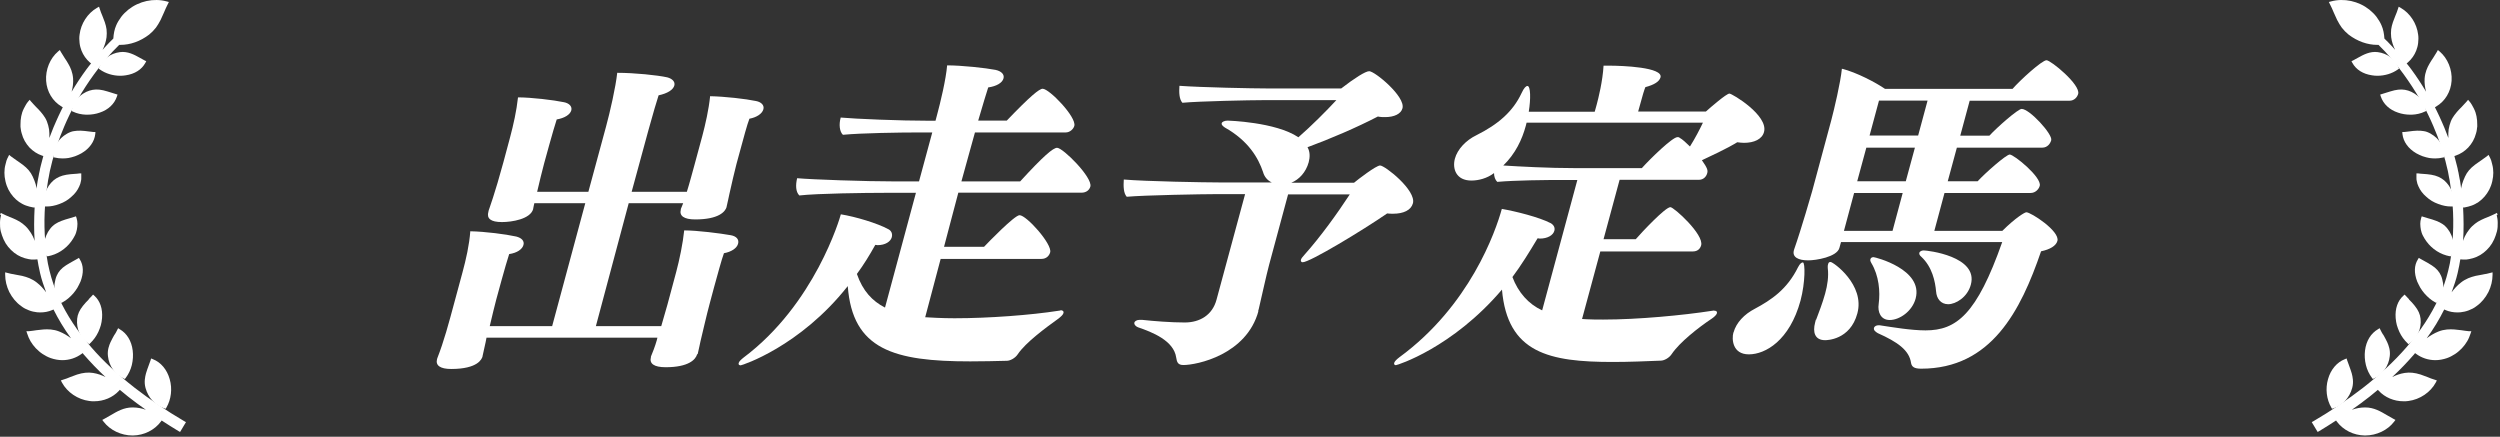
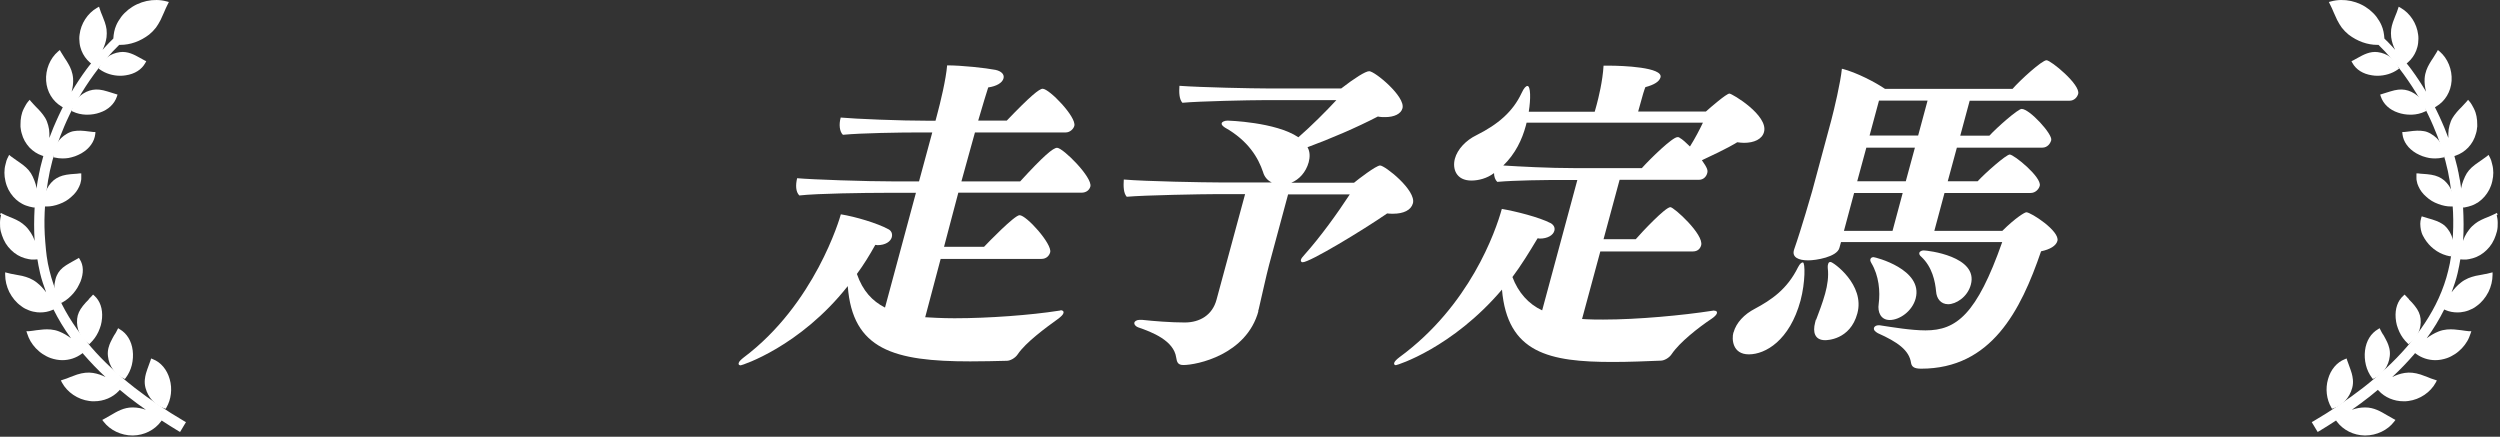
<svg xmlns="http://www.w3.org/2000/svg" width="332" height="58" viewBox="0 0 332 58" fill="none">
  <rect x="0" y="0" width="332" height="58" fill="#333333" stroke="none" />
  <path d="M331.677 28.561L331.599 28.268L331.325 28.405C331.031 28.561 330.718 28.678 330.405 28.815C330.112 28.932 329.818 29.049 329.544 29.185C329.192 29.361 328.918 29.517 328.683 29.712C328.409 29.926 328.155 30.16 327.92 30.472C327.685 30.765 327.489 31.077 327.333 31.389C327.235 31.603 327.157 31.798 327.098 31.993C327.196 30.531 327.176 29.049 327.098 27.547H327.294C327.607 27.488 327.939 27.41 328.252 27.294C328.585 27.177 328.879 27.001 329.153 26.826C329.74 26.416 330.229 25.85 330.581 25.168C330.738 24.856 330.875 24.505 330.973 24.076C331.07 23.666 331.11 23.296 331.11 22.945C331.11 22.574 331.07 22.204 330.973 21.853C330.933 21.677 330.875 21.502 330.836 21.326C330.777 21.151 330.699 20.995 330.62 20.839L330.483 20.566L330.249 20.761C329.994 20.956 329.74 21.131 329.485 21.307L329.368 21.385C329.133 21.541 328.918 21.697 328.683 21.872C328.037 22.36 327.626 22.847 327.352 23.452C327.176 23.822 327.059 24.154 326.961 24.466C326.922 24.641 326.883 24.797 326.843 24.973C326.843 25.012 326.843 25.07 326.843 25.109C326.804 24.778 326.765 24.427 326.706 24.095C326.667 23.861 326.628 23.627 326.569 23.393L326.511 23.062C326.491 22.945 326.472 22.828 326.432 22.711C326.393 22.496 326.354 22.262 326.295 22.067L326.041 21.092C326.022 20.975 325.982 20.839 325.943 20.722L326.119 20.663C326.746 20.448 327.313 20.078 327.783 19.59C328.018 19.337 328.233 19.044 328.409 18.732C328.585 18.42 328.722 18.069 328.82 17.699C328.879 17.504 328.918 17.328 328.937 17.133C328.937 17.036 328.957 16.938 328.977 16.841C328.977 16.743 328.977 16.646 328.977 16.548C328.977 16.178 328.957 15.807 328.879 15.437C328.82 15.125 328.722 14.793 328.526 14.403C328.448 14.247 328.37 14.091 328.272 13.935C328.174 13.76 328.076 13.623 327.959 13.487L327.763 13.253L327.568 13.487C327.352 13.74 327.117 13.974 326.902 14.208C326.687 14.423 326.472 14.637 326.276 14.871C326.041 15.144 325.845 15.417 325.689 15.671C325.513 15.963 325.395 16.295 325.297 16.646C325.2 16.997 325.141 17.367 325.141 17.699C325.141 17.777 325.141 17.874 325.141 17.952C325.141 18.03 325.141 18.128 325.141 18.206C325.141 18.245 325.141 18.284 325.141 18.323L324.886 17.66C324.71 17.192 324.515 16.704 324.299 16.236C324.084 15.729 323.83 15.203 323.595 14.715L323.36 14.247L323.517 14.15C324.71 13.448 325.474 12.18 325.571 10.737C325.669 9.255 325.063 7.753 323.986 6.837L323.751 6.642L323.614 6.895C323.458 7.168 323.282 7.441 323.106 7.714C322.93 7.968 322.753 8.241 322.616 8.494C322.342 8.962 322.049 9.606 321.99 10.425C321.951 11.03 322.029 11.614 322.186 12.18C321.579 11.166 320.914 10.152 320.209 9.196C320.014 8.923 319.798 8.67 319.603 8.416L319.759 8.299C320.249 7.87 320.64 7.324 320.875 6.72C320.992 6.408 321.09 6.076 321.129 5.706C321.168 5.335 321.188 4.965 321.129 4.594C320.953 3.131 320.072 1.766 318.82 1.045L318.546 0.889L318.448 1.181C318.35 1.493 318.233 1.805 318.096 2.117C317.978 2.39 317.881 2.663 317.783 2.936C317.665 3.287 317.587 3.599 317.548 3.892C317.509 4.243 317.509 4.594 317.548 4.945C317.626 5.55 317.822 6.115 318.076 6.622C317.9 6.427 317.744 6.232 317.568 6.057C317.274 5.725 316.961 5.433 316.648 5.121C316.609 4.516 316.511 3.912 316.256 3.346C316.1 2.975 315.865 2.605 315.611 2.254C315.337 1.883 315.004 1.571 314.652 1.279C313.223 0.148 311.286 -0.281 309.564 0.187L309.27 0.265L309.407 0.538C309.603 0.908 309.759 1.279 309.916 1.649C310.053 1.981 310.209 2.312 310.366 2.644C310.581 3.053 310.777 3.385 310.992 3.677C311.266 4.029 311.56 4.321 311.892 4.594C313.067 5.491 314.397 5.959 315.708 5.959C315.767 5.959 315.806 5.959 315.865 5.959C316.159 6.252 316.432 6.525 316.726 6.837C317.626 7.812 318.468 8.845 319.231 9.898C319.994 10.951 320.718 12.063 321.384 13.214C321.677 13.701 321.951 14.228 322.205 14.715L322.499 15.32C322.714 15.788 322.949 16.256 323.145 16.743C323.341 17.192 323.517 17.64 323.693 18.089L324.045 19.064C324.202 19.512 324.358 19.98 324.476 20.429C324.515 20.546 324.534 20.644 324.573 20.761C324.632 20.956 324.691 21.17 324.75 21.365L324.984 22.34C325.043 22.535 325.082 22.75 325.121 22.945C325.141 23.062 325.16 23.179 325.18 23.276L325.239 23.588C325.278 23.803 325.337 24.017 325.356 24.251C325.787 26.884 325.904 29.517 325.689 32.091L325.591 33.202C325.571 33.475 325.532 33.768 325.493 34.041C325.454 34.353 325.395 34.684 325.337 34.996L325.121 35.952C324.828 37.181 324.397 38.409 323.849 39.618C322.851 41.822 321.403 44.006 319.564 46.132C317.939 48.004 316.041 49.759 313.791 51.514C311.795 53.055 309.642 54.517 307.215 55.941L307 56.058L307.783 57.364L307.998 57.247C308.781 56.779 309.505 56.311 310.229 55.843L310.327 55.98C311.168 57.111 312.558 57.813 314.045 57.832H314.104C315.611 57.832 317.078 57.13 317.939 55.999L318.115 55.765L317.861 55.629C317.568 55.473 317.294 55.317 317 55.141C316.139 54.634 315.258 54.108 314.104 54.108H314.065C313.458 54.108 312.871 54.225 312.323 54.42C313.125 53.854 313.928 53.269 314.691 52.665C315.063 52.372 315.434 52.06 315.787 51.767L315.904 51.904C316.726 52.782 317.92 53.289 319.192 53.289C319.407 53.289 319.622 53.289 319.838 53.25C321.364 53.055 322.773 52.099 323.477 50.792L323.614 50.52L323.321 50.422C322.988 50.325 322.675 50.207 322.362 50.071C322.069 49.954 321.755 49.837 321.462 49.739C320.659 49.486 320.014 49.427 319.348 49.525C318.742 49.622 318.194 49.817 317.685 50.071C318.742 49.096 319.701 48.082 320.601 47.048C320.64 46.99 320.679 46.951 320.718 46.892L320.855 46.99C321.599 47.536 322.479 47.828 323.419 47.828C323.928 47.828 324.456 47.731 324.965 47.555C325.356 47.419 325.708 47.224 326.041 47.009C326.374 46.795 326.667 46.522 326.941 46.249C327.215 45.956 327.45 45.644 327.646 45.313C327.841 44.981 327.978 44.63 328.096 44.279L328.194 43.986H327.881C327.528 43.947 327.176 43.908 326.843 43.85C326.53 43.811 326.237 43.772 325.924 43.752C325.356 43.714 324.593 43.714 323.83 44.026C323.243 44.26 322.734 44.572 322.264 44.923C323.184 43.675 323.947 42.387 324.593 41.1L324.769 41.178C325.258 41.393 325.806 41.49 326.354 41.49C326.491 41.49 326.628 41.49 326.765 41.471C327.117 41.432 327.489 41.354 327.842 41.217C328.018 41.139 328.194 41.061 328.37 40.983C328.566 40.886 328.722 40.769 328.879 40.652C329.544 40.184 330.072 39.54 330.464 38.78C330.816 38.058 331.012 37.259 331.012 36.479V36.166L330.699 36.245C330.542 36.284 330.386 36.323 330.229 36.362C330.112 36.381 329.994 36.401 329.877 36.42L329.701 36.459C329.387 36.518 329.074 36.576 328.761 36.635C328.409 36.713 328.076 36.83 327.783 36.947C327.431 37.103 327.117 37.278 326.824 37.512C326.315 37.902 325.924 38.351 325.571 38.819C325.885 37.961 326.178 37.122 326.374 36.264L326.589 35.25C326.648 34.977 326.687 34.724 326.726 34.45H326.902C327 34.47 327.117 34.47 327.215 34.47C327.45 34.47 327.665 34.47 327.9 34.411C328.233 34.353 328.546 34.255 328.879 34.119C329.524 33.846 330.131 33.378 330.62 32.773C330.855 32.481 331.051 32.169 331.227 31.779C331.384 31.428 331.501 31.077 331.599 30.706C331.697 30.316 331.697 29.907 331.697 29.595C331.697 29.224 331.638 28.873 331.56 28.542L331.677 28.561Z" fill="white" />
  <path d="M309.671 54.291L309.866 54.232C311.06 53.861 312.019 52.828 312.371 51.521C312.587 50.741 312.43 50.039 312.313 49.591C312.215 49.24 312.078 48.889 311.96 48.557C311.882 48.323 311.784 48.089 311.706 47.855L311.628 47.602L311.393 47.699C310.336 48.109 309.514 49.084 309.162 50.351C308.79 51.619 308.966 53.042 309.593 54.115L309.69 54.291H309.671Z" fill="white" />
  <path d="M316.462 44.422C316.344 44.227 316.227 44.032 316.129 43.818L316.012 43.584L315.796 43.721C314.857 44.267 314.231 45.261 314.074 46.548C313.996 47.172 314.035 47.835 314.192 48.479C314.348 49.103 314.622 49.688 314.994 50.175L315.111 50.331L315.288 50.253C316.423 49.746 317.225 48.596 317.362 47.289C317.46 46.509 317.205 45.846 317.01 45.417C316.853 45.066 316.657 44.754 316.481 44.422H316.462Z" fill="white" />
  <path d="M319.925 39.743C319.788 39.587 319.632 39.451 319.495 39.295L319.338 39.119L319.162 39.275C318.418 39.938 318.046 40.991 318.144 42.239C318.183 42.61 318.223 42.902 318.301 43.175C318.379 43.448 318.497 43.76 318.634 44.072C318.908 44.657 319.279 45.164 319.71 45.574L319.847 45.711L320.003 45.594C321.021 44.911 321.589 43.643 321.452 42.337C321.393 41.732 321.138 41.186 320.688 40.621C320.454 40.309 320.18 40.036 319.906 39.763L319.925 39.743Z" fill="white" />
-   <path d="M323.37 40.133L323.546 40.231L323.683 40.075C323.781 39.977 323.879 39.861 323.957 39.724C324.035 39.607 324.094 39.471 324.172 39.334C324.231 39.197 324.29 39.061 324.329 38.924C324.368 38.788 324.407 38.632 324.427 38.476C324.485 38.144 324.485 37.832 324.427 37.559C324.407 37.403 324.368 37.247 324.329 37.091C324.29 36.916 324.231 36.76 324.172 36.623C323.937 36.077 323.546 35.629 322.939 35.239C322.607 35.024 322.254 34.829 321.902 34.634C321.726 34.537 321.569 34.459 321.413 34.361L321.217 34.244L321.1 34.439C320.591 35.239 320.571 36.253 321.002 37.384C321.061 37.52 321.119 37.657 321.198 37.793C321.256 37.93 321.335 38.066 321.413 38.203C321.569 38.456 321.746 38.71 321.961 38.963C322.391 39.451 322.861 39.861 323.37 40.133Z" fill="white" />
  <path d="M325.306 34.009L325.502 34.048L325.58 33.873C325.639 33.756 325.678 33.619 325.717 33.444C325.757 33.307 325.776 33.171 325.796 33.015C325.835 32.722 325.835 32.43 325.796 32.137C325.776 31.864 325.678 31.572 325.541 31.24C325.424 30.948 325.248 30.655 325.052 30.402C324.954 30.265 324.837 30.148 324.719 30.031C324.602 29.914 324.465 29.817 324.348 29.739C324.113 29.583 323.839 29.446 323.526 29.329C323.193 29.193 322.821 29.095 322.488 28.998C322.273 28.939 322.058 28.881 321.843 28.803L321.608 28.725L321.53 28.959C321.451 29.212 321.412 29.466 321.412 29.719C321.412 29.992 321.451 30.285 321.49 30.499C321.549 30.772 321.627 31.045 321.764 31.299C321.901 31.572 322.077 31.845 322.234 32.059C322.586 32.547 323.056 32.995 323.604 33.346C323.878 33.522 324.152 33.658 324.445 33.775C324.739 33.892 325.032 33.97 325.326 34.029L325.306 34.009Z" fill="white" />
  <path d="M325.816 26.366C325.797 26.073 325.738 25.781 325.64 25.488C325.425 24.903 325.073 24.377 324.583 23.948C324.133 23.577 323.585 23.324 322.881 23.207C322.509 23.148 322.137 23.109 321.765 23.09C321.57 23.09 321.354 23.051 321.159 23.031H320.904V23.265C320.904 23.324 320.904 23.382 320.904 23.441C320.904 23.499 320.904 23.577 320.904 23.636C320.904 23.772 320.904 23.889 320.943 24.026C320.983 24.279 321.061 24.533 321.178 24.767C321.394 25.254 321.726 25.722 322.215 26.132C322.646 26.541 323.194 26.873 323.801 27.087C324.094 27.204 324.388 27.282 324.681 27.341C324.955 27.399 325.21 27.419 325.464 27.419H325.758L325.797 27.224C325.836 27.068 325.855 26.912 325.855 26.776C325.855 26.639 325.855 26.483 325.855 26.346L325.816 26.366Z" fill="white" />
  <path d="M324.485 19.832C324.407 19.559 324.29 19.306 324.133 19.033C323.839 18.526 323.37 18.077 322.783 17.745C322.646 17.668 322.489 17.59 322.333 17.531C322.176 17.473 322.039 17.433 321.883 17.414C321.609 17.355 321.315 17.355 320.982 17.355C320.63 17.355 320.278 17.414 319.945 17.453C319.73 17.473 319.495 17.512 319.28 17.531H319.025L319.045 17.804C319.162 18.818 319.808 19.735 320.884 20.359C321.158 20.515 321.432 20.632 321.726 20.749C322.059 20.866 322.333 20.924 322.607 20.983C322.861 21.022 323.135 21.041 323.389 21.041C323.742 21.041 324.074 21.002 324.407 20.924L324.603 20.885V20.69C324.603 20.417 324.564 20.125 324.485 19.832Z" fill="white" />
  <path d="M321.863 13.728C321.726 13.475 321.55 13.241 321.374 13.026C321.197 12.831 320.963 12.636 320.669 12.441C320.376 12.246 320.102 12.129 319.808 12.031C319.241 11.856 318.673 11.836 317.988 11.992C317.636 12.07 317.303 12.188 316.97 12.285C316.755 12.344 316.56 12.421 316.344 12.48L316.09 12.558L316.168 12.812C316.501 13.806 317.323 14.586 318.458 14.957C318.947 15.132 319.514 15.23 320.102 15.23C320.16 15.23 320.219 15.23 320.278 15.23C320.884 15.21 321.491 15.074 322.019 14.82L322.196 14.742L322.156 14.547C322.078 14.235 322 13.962 321.863 13.748V13.728Z" fill="white" />
  <path d="M315.776 6.923C314.739 6.786 313.878 7.254 313.076 7.703C312.88 7.8 312.704 7.917 312.508 8.015L312.273 8.132L312.391 8.346C312.88 9.243 313.8 9.828 315.013 10.004C315.248 10.043 315.483 10.062 315.718 10.062C316.696 10.062 317.675 9.77 318.438 9.224L318.594 9.107L318.516 8.931C318.066 7.859 317.009 7.079 315.776 6.923Z" fill="white" />
  <path d="M0.02 28.561L0.098 28.268L0.372 28.405C0.666 28.561 0.979 28.678 1.292 28.815C1.586 28.932 1.879 29.049 2.153 29.185C2.505 29.361 2.779 29.517 3.014 29.712C3.288 29.926 3.543 30.16 3.777 30.472C4.012 30.765 4.208 31.077 4.365 31.389C4.462 31.603 4.541 31.798 4.599 31.993C4.502 30.531 4.521 29.049 4.599 27.547H4.404C4.091 27.488 3.758 27.41 3.445 27.294C3.112 27.177 2.819 27.001 2.545 26.826C1.958 26.416 1.468 25.85 1.116 25.168C0.959 24.856 0.823 24.505 0.725 24.076C0.627 23.666 0.588 23.296 0.588 22.945C0.588 22.574 0.627 22.204 0.725 21.853C0.764 21.677 0.822 21.502 0.862 21.326C0.92 21.151 0.999 20.995 1.077 20.839L1.214 20.566L1.449 20.761C1.703 20.956 1.958 21.131 2.212 21.307L2.329 21.385C2.564 21.541 2.779 21.697 3.014 21.872C3.66 22.36 4.071 22.847 4.345 23.452C4.521 23.822 4.639 24.154 4.736 24.466C4.776 24.641 4.815 24.797 4.854 24.973C4.854 25.012 4.854 25.07 4.854 25.109C4.893 24.778 4.932 24.427 4.991 24.095C5.03 23.861 5.069 23.627 5.128 23.393L5.186 23.062C5.206 22.945 5.226 22.828 5.265 22.711C5.304 22.496 5.343 22.262 5.402 22.067L5.656 21.092C5.676 20.975 5.715 20.839 5.754 20.722L5.578 20.663C4.952 20.448 4.384 20.078 3.914 19.59C3.68 19.337 3.464 19.044 3.288 18.732C3.112 18.42 2.975 18.069 2.877 17.699C2.819 17.504 2.779 17.328 2.76 17.133C2.76 17.036 2.74 16.938 2.721 16.841C2.721 16.743 2.721 16.646 2.721 16.548C2.721 16.178 2.74 15.807 2.819 15.437C2.877 15.125 2.975 14.793 3.171 14.403C3.249 14.247 3.327 14.091 3.425 13.935C3.523 13.76 3.621 13.623 3.738 13.487L3.934 13.253L4.13 13.487C4.345 13.74 4.58 13.974 4.795 14.208C5.01 14.423 5.226 14.637 5.421 14.871C5.656 15.144 5.852 15.417 6.008 15.671C6.185 15.963 6.302 16.295 6.4 16.646C6.498 16.997 6.556 17.367 6.556 17.699C6.556 17.777 6.556 17.874 6.556 17.952C6.556 18.03 6.556 18.128 6.556 18.206C6.556 18.245 6.556 18.284 6.556 18.323L6.811 17.66C6.987 17.192 7.183 16.704 7.398 16.236C7.613 15.729 7.868 15.203 8.102 14.715L8.337 14.247L8.181 14.15C6.987 13.448 6.224 12.18 6.126 10.737C6.028 9.255 6.635 7.753 7.711 6.837L7.946 6.642L8.083 6.895C8.239 7.168 8.415 7.441 8.592 7.714C8.768 7.968 8.944 8.241 9.081 8.494C9.355 8.962 9.648 9.606 9.707 10.425C9.746 11.03 9.668 11.614 9.511 12.18C10.118 11.166 10.783 10.152 11.488 9.196C11.684 8.923 11.899 8.67 12.095 8.416L11.938 8.299C11.449 7.87 11.057 7.324 10.822 6.72C10.705 6.408 10.607 6.076 10.568 5.706C10.529 5.335 10.509 4.965 10.568 4.594C10.744 3.131 11.625 1.766 12.877 1.045L13.151 0.889L13.249 1.181C13.347 1.493 13.464 1.805 13.601 2.117C13.719 2.39 13.817 2.663 13.915 2.936C14.032 3.287 14.11 3.599 14.149 3.892C14.188 4.243 14.188 4.594 14.149 4.945C14.071 5.55 13.875 6.115 13.621 6.622C13.797 6.427 13.954 6.232 14.13 6.057C14.423 5.725 14.736 5.433 15.05 5.121C15.089 4.516 15.187 3.912 15.441 3.346C15.598 2.975 15.832 2.605 16.087 2.254C16.361 1.883 16.693 1.571 17.046 1.279C18.474 0.148 20.412 -0.281 22.134 0.187L22.427 0.265L22.29 0.538C22.095 0.908 21.938 1.279 21.781 1.649C21.644 1.981 21.488 2.312 21.331 2.644C21.116 3.053 20.92 3.385 20.705 3.677C20.431 4.029 20.138 4.321 19.805 4.594C18.631 5.491 17.3 5.959 15.989 5.959C15.93 5.959 15.891 5.959 15.832 5.959C15.539 6.252 15.265 6.525 14.971 6.837C14.071 7.812 13.23 8.845 12.466 9.898C11.703 10.951 10.979 12.063 10.314 13.214C10.02 13.701 9.746 14.228 9.492 14.715L9.198 15.32C8.983 15.788 8.748 16.256 8.552 16.743C8.357 17.192 8.181 17.64 8.005 18.089L7.652 19.064C7.496 19.512 7.339 19.98 7.222 20.429C7.183 20.546 7.163 20.644 7.124 20.761C7.065 20.956 7.006 21.17 6.948 21.365L6.713 22.34C6.654 22.535 6.615 22.75 6.576 22.945C6.556 23.062 6.537 23.179 6.517 23.276L6.459 23.588C6.419 23.803 6.361 24.017 6.341 24.251C5.911 26.884 5.793 29.517 6.008 32.091L6.106 33.202C6.126 33.475 6.165 33.768 6.204 34.041C6.243 34.353 6.302 34.684 6.361 34.996L6.576 35.952C6.869 37.181 7.3 38.409 7.848 39.618C8.846 41.822 10.294 44.006 12.134 46.132C13.758 48.004 15.656 49.759 17.907 51.514C19.903 53.055 22.055 54.517 24.482 55.941L24.697 56.058L23.915 57.364L23.699 57.247C22.916 56.779 22.192 56.311 21.468 55.843L21.37 55.98C20.529 57.111 19.14 57.813 17.652 57.832H17.593C16.087 57.832 14.619 57.13 13.758 55.999L13.582 55.765L13.836 55.629C14.13 55.473 14.404 55.317 14.697 55.141C15.558 54.634 16.439 54.108 17.593 54.108H17.633C18.239 54.108 18.826 54.225 19.374 54.42C18.572 53.854 17.77 53.269 17.006 52.665C16.635 52.372 16.263 52.06 15.911 51.767L15.793 51.904C14.971 52.782 13.777 53.289 12.505 53.289C12.29 53.289 12.075 53.289 11.86 53.25C10.333 53.055 8.924 52.099 8.22 50.792L8.083 50.52L8.376 50.422C8.709 50.325 9.022 50.207 9.335 50.071C9.629 49.954 9.942 49.837 10.235 49.739C11.038 49.486 11.684 49.427 12.349 49.525C12.956 49.622 13.504 49.817 14.012 50.071C12.956 49.096 11.997 48.082 11.097 47.048C11.057 46.99 11.018 46.951 10.979 46.892L10.842 46.99C10.098 47.536 9.218 47.828 8.278 47.828C7.77 47.828 7.241 47.731 6.732 47.555C6.341 47.419 5.989 47.224 5.656 47.009C5.324 46.795 5.03 46.522 4.756 46.249C4.482 45.956 4.247 45.644 4.051 45.313C3.856 44.981 3.719 44.63 3.601 44.279L3.504 43.986H3.817C4.169 43.947 4.521 43.908 4.854 43.85C5.167 43.811 5.46 43.772 5.774 43.752C6.341 43.714 7.104 43.714 7.868 44.026C8.455 44.26 8.963 44.572 9.433 44.923C8.513 43.675 7.75 42.387 7.104 41.1L6.928 41.178C6.439 41.393 5.891 41.49 5.343 41.49C5.206 41.49 5.069 41.49 4.932 41.471C4.58 41.432 4.208 41.354 3.856 41.217C3.68 41.139 3.504 41.061 3.327 40.983C3.132 40.886 2.975 40.769 2.819 40.652C2.153 40.184 1.625 39.54 1.233 38.78C0.881 38.058 0.686 37.259 0.686 36.479V36.166L0.999 36.245C1.155 36.284 1.312 36.323 1.468 36.362C1.586 36.381 1.703 36.401 1.821 36.42L1.997 36.459C2.31 36.518 2.623 36.576 2.936 36.635C3.288 36.713 3.621 36.83 3.914 36.947C4.267 37.103 4.58 37.278 4.873 37.512C5.382 37.902 5.774 38.351 6.126 38.819C5.813 37.961 5.519 37.122 5.323 36.264L5.108 35.25C5.05 34.977 5.01 34.724 4.971 34.45H4.795C4.697 34.47 4.58 34.47 4.482 34.47C4.247 34.47 4.032 34.47 3.797 34.411C3.464 34.353 3.151 34.255 2.819 34.119C2.173 33.846 1.566 33.378 1.077 32.773C0.842 32.481 0.646 32.169 0.47 31.779C0.314 31.428 0.196 31.077 0.098 30.706C0.001 30.316 0.001 29.907 0.001 29.595C0.001 29.224 0.059 28.873 0.138 28.542L0.02 28.561Z" fill="white" />
  <path d="M22.026 54.291L21.831 54.232C20.637 53.861 19.678 52.828 19.326 51.521C19.111 50.741 19.267 50.039 19.385 49.591C19.482 49.24 19.619 48.889 19.737 48.557C19.815 48.323 19.913 48.089 19.991 47.855L20.07 47.602L20.304 47.699C21.361 48.109 22.183 49.084 22.535 50.351C22.907 51.619 22.731 53.042 22.105 54.115L22.007 54.291H22.026Z" fill="white" />
  <path d="M15.236 44.422C15.353 44.227 15.47 44.032 15.568 43.818L15.686 43.584L15.901 43.721C16.84 44.267 17.466 45.261 17.623 46.548C17.701 47.172 17.662 47.835 17.506 48.479C17.349 49.103 17.075 49.688 16.703 50.175L16.586 50.331L16.41 50.253C15.275 49.746 14.472 48.596 14.335 47.289C14.238 46.509 14.492 45.846 14.688 45.417C14.844 45.066 15.04 44.754 15.216 44.422H15.236Z" fill="white" />
  <path d="M11.772 39.743C11.909 39.587 12.066 39.451 12.203 39.295L12.359 39.119L12.535 39.275C13.279 39.938 13.651 40.991 13.553 42.239C13.514 42.61 13.475 42.902 13.396 43.175C13.318 43.448 13.201 43.76 13.064 44.072C12.79 44.657 12.418 45.164 11.987 45.574L11.85 45.711L11.694 45.594C10.676 44.911 10.109 43.643 10.246 42.337C10.304 41.732 10.559 41.186 11.009 40.621C11.244 40.309 11.518 40.036 11.792 39.763L11.772 39.743Z" fill="white" />
  <path d="M8.327 40.133L8.151 40.231L8.014 40.075C7.916 39.977 7.819 39.861 7.74 39.724C7.662 39.607 7.603 39.471 7.525 39.334C7.466 39.197 7.408 39.061 7.368 38.924C7.329 38.788 7.29 38.632 7.271 38.476C7.212 38.144 7.212 37.832 7.271 37.559C7.29 37.403 7.329 37.247 7.368 37.091C7.408 36.916 7.466 36.76 7.525 36.623C7.76 36.077 8.151 35.629 8.758 35.239C9.091 35.024 9.443 34.829 9.795 34.634C9.971 34.537 10.128 34.459 10.284 34.361L10.48 34.244L10.597 34.439C11.106 35.239 11.126 36.253 10.695 37.384C10.637 37.52 10.578 37.657 10.5 37.793C10.441 37.93 10.363 38.066 10.284 38.203C10.128 38.456 9.952 38.71 9.736 38.963C9.306 39.451 8.836 39.861 8.327 40.133Z" fill="white" />
-   <path d="M6.391 34.009L6.195 34.048L6.117 33.873C6.058 33.756 6.019 33.619 5.98 33.444C5.941 33.307 5.921 33.171 5.902 33.015C5.862 32.722 5.862 32.43 5.902 32.137C5.921 31.864 6.019 31.572 6.156 31.24C6.273 30.948 6.45 30.655 6.645 30.402C6.743 30.265 6.86 30.148 6.978 30.031C7.095 29.914 7.232 29.817 7.35 29.739C7.585 29.583 7.859 29.446 8.172 29.329C8.504 29.193 8.876 29.095 9.209 28.998C9.424 28.939 9.639 28.881 9.855 28.803L10.089 28.725L10.168 28.959C10.246 29.212 10.285 29.466 10.285 29.719C10.285 29.992 10.246 30.285 10.207 30.499C10.148 30.772 10.07 31.045 9.933 31.299C9.796 31.572 9.62 31.845 9.463 32.059C9.111 32.547 8.641 32.995 8.093 33.346C7.819 33.522 7.545 33.658 7.252 33.775C6.958 33.892 6.665 33.97 6.371 34.029L6.391 34.009Z" fill="white" />
  <path d="M5.881 26.366C5.901 26.073 5.959 25.781 6.057 25.488C6.272 24.903 6.625 24.377 7.114 23.948C7.564 23.577 8.112 23.324 8.816 23.207C9.188 23.148 9.56 23.109 9.932 23.09C10.128 23.09 10.343 23.051 10.539 23.031H10.793V23.265C10.793 23.324 10.793 23.382 10.793 23.441C10.793 23.499 10.793 23.577 10.793 23.636C10.793 23.772 10.793 23.889 10.754 24.026C10.715 24.279 10.636 24.533 10.519 24.767C10.304 25.254 9.971 25.722 9.482 26.132C9.051 26.541 8.503 26.873 7.897 27.087C7.603 27.204 7.31 27.282 7.016 27.341C6.742 27.399 6.488 27.419 6.233 27.419H5.94L5.901 27.224C5.861 27.068 5.842 26.912 5.842 26.776C5.842 26.639 5.842 26.483 5.842 26.346L5.881 26.366Z" fill="white" />
  <path d="M7.212 19.832C7.29 19.559 7.408 19.306 7.564 19.033C7.858 18.526 8.327 18.077 8.915 17.745C9.052 17.668 9.208 17.59 9.365 17.531C9.521 17.473 9.658 17.433 9.815 17.414C10.089 17.355 10.382 17.355 10.715 17.355C11.067 17.355 11.419 17.414 11.752 17.453C11.967 17.473 12.202 17.512 12.418 17.531H12.672L12.652 17.804C12.535 18.818 11.889 19.735 10.813 20.359C10.539 20.515 10.265 20.632 9.971 20.749C9.639 20.866 9.365 20.924 9.091 20.983C8.836 21.022 8.562 21.041 8.308 21.041C7.956 21.041 7.623 21.002 7.29 20.924L7.095 20.885V20.69C7.095 20.417 7.134 20.125 7.212 19.832Z" fill="white" />
  <path d="M9.834 13.728C9.971 13.475 10.148 13.241 10.324 13.026C10.5 12.831 10.735 12.636 11.028 12.441C11.322 12.246 11.596 12.129 11.889 12.031C12.457 11.856 13.024 11.836 13.709 11.992C14.061 12.07 14.394 12.188 14.727 12.285C14.942 12.344 15.138 12.421 15.353 12.48L15.607 12.558L15.529 12.812C15.197 13.806 14.374 14.586 13.239 14.957C12.75 15.132 12.183 15.23 11.596 15.23C11.537 15.23 11.478 15.23 11.42 15.23C10.813 15.21 10.206 15.074 9.678 14.82L9.502 14.742L9.541 14.547C9.619 14.235 9.697 13.962 9.834 13.748V13.728Z" fill="white" />
  <path d="M15.921 6.923C16.958 6.786 17.819 7.254 18.622 7.703C18.817 7.8 18.993 7.917 19.189 8.015L19.424 8.132L19.306 8.346C18.817 9.243 17.897 9.828 16.684 10.004C16.449 10.043 16.214 10.062 15.98 10.062C15.001 10.062 14.023 9.77 13.259 9.224L13.103 9.107L13.181 8.931C13.631 7.859 14.688 7.079 15.921 6.923Z" fill="white" />
  <g clip-path="url(#clip0_10801_124572)">
-     <path d="M92.583 47.04C92.387 47.739 91.468 48.767 88.399 48.767C86.835 48.767 86.21 48.282 86.444 47.428V47.35C86.62 46.962 87.031 45.875 87.207 45.234L87.304 44.846H64.607L64.49 45.448C64.392 45.797 64.216 46.787 64.079 47.312V47.35C63.981 47.661 63.493 49 59.915 49C58.429 49 57.823 48.515 58.038 47.7L58.077 47.564C58.957 45.312 59.563 43.06 60.423 39.857L61.42 36.169C61.889 34.441 62.32 32.538 62.456 30.713C64.451 30.752 67.148 31.102 68.556 31.412C69.24 31.587 69.67 31.975 69.514 32.538C69.358 33.101 68.673 33.587 67.618 33.742C67.188 35.004 65.897 39.799 65.897 39.799C65.702 40.498 65.35 42.012 65.037 43.312H73.326L77.725 26.986H70.961C70.882 27.239 70.863 27.51 70.804 27.724V27.763C70.433 29.102 67.969 29.491 66.66 29.491C65.135 29.491 64.607 29.005 64.861 28.112L64.9 27.937C64.939 27.802 65.721 25.724 66.855 21.531L67.735 18.25C68.185 16.561 68.595 14.737 68.791 12.931C70.531 12.931 73.502 13.281 74.89 13.572C75.594 13.708 76.004 14.135 75.868 14.659C75.711 15.222 74.968 15.688 73.932 15.863C73.522 17.066 72.27 21.667 72.27 21.667C71.977 22.754 71.645 24.133 71.332 25.472H78.135L80.481 16.814C81.009 14.873 81.772 11.534 81.967 9.67C84.274 9.67 87.285 9.981 88.614 10.272C89.259 10.446 89.689 10.835 89.552 11.359C89.396 11.922 88.653 12.407 87.461 12.659C86.992 14.038 85.486 19.493 83.883 25.472H91.214C91.547 24.424 92.016 22.657 92.211 21.958L93.267 18.056C93.677 16.503 94.127 14.543 94.303 12.776C96.258 12.815 99.015 13.125 100.403 13.417C101.106 13.553 101.517 13.98 101.38 14.504C101.224 15.105 100.481 15.591 99.523 15.766C99.23 16.503 98.721 18.406 98.311 19.92L97.802 21.784C97.627 22.424 97.079 24.773 96.864 25.763C96.786 26.074 96.629 26.928 96.493 27.452V27.491C96.317 28.093 95.476 29.141 92.329 29.141C90.804 29.141 90.198 28.656 90.413 27.84V27.763C90.491 27.588 90.608 27.277 90.725 26.986H83.492C81.654 33.819 79.778 40.925 79.132 43.312H87.813C88.067 42.4 88.379 41.371 88.634 40.459L89.807 36.091C90.237 34.48 90.686 32.325 90.862 30.597C92.602 30.597 95.632 30.985 97.06 31.238C97.802 31.373 98.174 31.801 98.018 32.364C97.861 32.965 97.118 33.451 96.141 33.625C95.847 34.402 95.261 36.576 94.811 38.207L94.245 40.323C93.834 41.837 93.345 44.011 93.032 45.292C92.954 45.603 92.798 46.457 92.661 46.981V47.02L92.583 47.04Z" fill="white" />
    <path d="M140.852 41.196C141.106 41.196 141.302 41.332 141.224 41.584C141.165 41.798 140.93 42.012 140.598 42.283C138.917 43.487 136.199 45.486 135.163 47.039C134.792 47.602 134.107 47.913 133.716 47.913C132.211 47.952 130.549 47.991 128.848 47.991C118.722 47.991 113.209 46.438 112.583 37.993C106.229 46.05 98.527 48.515 98.37 48.515C98.234 48.515 98.038 48.476 98.097 48.204C98.155 47.991 98.39 47.777 98.722 47.505C108.223 40.4 111.547 28.927 111.664 28.461C113.58 28.772 116.493 29.626 118.018 30.461C118.389 30.674 118.546 31.063 118.428 31.509C118.272 32.072 117.588 32.557 116.532 32.557C116.454 32.557 116.376 32.519 116.239 32.519C115.476 33.897 114.694 35.159 113.795 36.382C114.577 38.634 115.828 39.973 117.529 40.847L121.635 25.608H117.412C114.968 25.608 108.575 25.685 106.151 25.957C105.662 25.472 105.643 24.579 105.858 23.666C107.813 23.841 114.851 24.093 118.956 24.093H122.045L123.805 17.59H121.928C119.484 17.59 114.362 17.668 111.938 17.901C111.488 17.474 111.391 16.523 111.645 15.61C113.561 15.785 119.425 16.037 123.531 16.037H124.235L124.43 15.3C124.899 13.572 125.623 10.543 125.779 8.68C127.734 8.68 130.921 9.029 132.211 9.281C132.993 9.456 133.404 9.883 133.267 10.407C133.11 11.009 132.328 11.456 131.234 11.611C131.019 12.252 130.549 13.824 129.904 16.018H133.697C136.805 12.776 138.017 11.786 138.467 11.786C139.347 11.786 142.983 15.552 142.67 16.717C142.553 17.144 142.084 17.59 141.517 17.59H129.474C128.966 19.493 128.301 21.745 127.675 24.093H135.476C138.565 20.716 139.855 19.628 140.383 19.628C141.165 19.628 145.114 23.569 144.801 24.773C144.664 25.258 144.234 25.588 143.628 25.588H127.265C126.62 27.976 125.994 30.442 125.369 32.771H130.686C131.253 32.169 134.733 28.578 135.398 28.578C136.317 28.578 139.757 32.422 139.464 33.509C139.347 33.936 138.975 34.382 138.311 34.382H124.919C124.098 37.45 123.394 40.187 122.866 42.128C123.472 42.167 125.095 42.264 126.757 42.264C131.37 42.264 136.942 41.837 140.539 41.274C140.735 41.235 140.774 41.235 140.813 41.235L140.852 41.196Z" fill="white" />
    <path d="M167.127 41.292C165.544 47.136 158.916 48.475 157.157 48.475C156.414 48.475 156.296 48.087 156.199 47.485C155.886 45.233 153.012 44.107 151.135 43.466C150.901 43.389 150.568 43.117 150.647 42.826C150.686 42.69 150.92 42.476 151.35 42.476H151.663C153.266 42.651 155.534 42.826 157.333 42.826C159.346 42.826 161.008 41.836 161.555 39.797L165.348 25.781H161.458C159.835 25.781 151.917 25.917 149.63 26.131C149.2 25.645 149.18 24.752 149.239 23.84C152.132 24.092 160.07 24.228 161.907 24.228H168.887C168.339 23.976 167.909 23.491 167.733 22.85C167.108 20.986 165.798 18.696 162.65 16.929C162.279 16.677 162.201 16.502 162.24 16.366C162.279 16.191 162.592 16.017 163.041 16.017C163.041 16.017 169.414 16.191 172.425 18.23C174.204 16.677 176.1 14.774 177.469 13.299H167.792C166.091 13.299 159.288 13.435 157.02 13.648C156.59 13.163 156.57 12.27 156.629 11.396C159.542 11.61 166.443 11.746 168.261 11.746H178.114C179.893 10.367 181.34 9.455 181.829 9.455C182.571 9.455 186.677 12.833 186.247 14.386C186.051 15.124 185.152 15.551 183.959 15.551C183.647 15.551 183.314 15.551 182.982 15.473C180.147 16.948 176.589 18.463 173.637 19.55C173.989 20.152 173.97 20.889 173.794 21.549C173.422 22.889 172.523 23.84 171.487 24.267H179.815C180.323 23.84 182.747 21.976 183.275 21.976C183.92 21.976 188.104 25.277 187.635 27.004C187.381 27.917 186.384 28.383 184.996 28.383C184.741 28.383 184.507 28.383 184.214 28.344C180.949 30.596 173.95 34.828 172.992 34.828C172.816 34.828 172.718 34.692 172.757 34.517C172.797 34.342 172.953 34.129 173.246 33.818C175.377 31.43 177.586 28.363 179.248 25.82H171.057L168.535 35.177C168.144 36.653 167.655 38.943 167.166 41.02L167.068 41.37L167.127 41.292Z" fill="white" />
    <path d="M227.614 41.255C227.868 41.255 228.064 41.332 228.005 41.604C227.946 41.818 227.653 42.09 227.34 42.303C225.581 43.468 223.039 45.467 222.003 47.02C221.632 47.583 220.948 47.894 220.557 47.894C218.621 47.972 216.373 48.069 214.183 48.069C205.757 48.069 200.186 46.904 199.462 38.459C192.874 46.205 185.543 48.496 185.367 48.496C185.191 48.496 185.093 48.36 185.152 48.185C185.21 47.972 185.504 47.7 185.836 47.447C195.181 40.614 198.622 30.733 199.443 27.743C201.241 28.054 204.389 28.831 205.953 29.646C206.363 29.898 206.52 30.248 206.422 30.636C206.266 31.238 205.523 31.684 204.487 31.684C204.408 31.684 204.33 31.645 204.193 31.645C203.079 33.509 201.984 35.276 200.85 36.79C201.613 38.828 202.981 40.381 204.799 41.216L209.472 23.9H207.634C205.19 23.9 201.261 23.938 198.837 24.152C198.563 23.9 198.407 23.453 198.407 22.987C197.488 23.686 196.354 23.977 195.396 23.977C193.382 23.977 192.854 22.424 193.206 21.085C193.539 19.823 194.692 18.619 196.061 17.959C198.934 16.523 200.909 14.834 202.062 12.368C202.395 11.631 202.668 11.417 202.844 11.417C203.274 11.417 203.294 13.145 203.02 14.834H211.779L212.033 13.921C212.267 13.048 212.834 10.796 212.952 8.719H213.655C215.493 8.719 220.869 8.932 220.517 10.272C220.361 10.835 219.677 11.262 218.504 11.572C218.367 11.922 218.171 12.485 217.546 14.814H226.539C227.164 14.251 229.276 12.427 229.667 12.427C230.019 12.427 234.867 15.319 234.261 17.532C234.007 18.483 232.951 18.969 231.602 18.969C231.289 18.969 231.055 18.93 230.703 18.891C230.488 19.027 229.491 19.668 226.011 21.279C226.734 22.308 226.832 22.618 226.715 23.007C226.617 23.395 226.265 23.88 225.6 23.88H215.083L212.952 31.762H217.233C218.054 30.811 221.163 27.51 221.827 27.51C222.296 27.51 226.304 31.141 225.913 32.577C225.796 33.004 225.464 33.392 224.818 33.392H212.522L210.097 42.361C210.312 42.361 210.527 42.4 210.743 42.4C211.427 42.439 212.131 42.439 212.913 42.439C217.487 42.439 223.489 41.876 227.36 41.274C227.555 41.235 227.594 41.235 227.634 41.235L227.614 41.255ZM202.727 16.309L202.629 16.697C202.141 18.522 201.241 20.425 199.638 21.978C201.789 22.114 205.66 22.327 209.179 22.327H218.035C219.208 21.026 222.101 18.212 222.766 18.212C222.903 18.212 222.981 18.212 223.039 18.289C223.45 18.503 223.939 18.988 224.427 19.454C225.112 18.367 225.737 17.163 226.148 16.29H202.727V16.309Z" fill="white" />
    <path d="M230.215 44.147C230.567 42.846 231.662 41.72 233.01 41.021C235.259 39.818 237.331 38.42 238.778 35.489C239.051 34.965 239.266 34.848 239.423 34.848C239.736 34.848 239.755 37.488 239.11 39.915C237.663 45.234 234.438 47.059 232.248 47.059C230.058 47.059 229.961 45.02 230.195 44.166L230.215 44.147ZM244.486 32.15L244.271 32.926C243.939 34.13 241.163 34.576 240.127 34.576C238.817 34.576 237.976 34.149 238.23 33.237L238.269 33.101C239.188 30.5 240.576 25.666 240.654 25.394L243.196 15.959C243.587 14.484 244.428 10.931 244.603 9.126C246.558 9.611 249.159 10.99 250.332 11.805H267.262C268.278 10.64 271.172 8 271.778 8C272.345 8 276.313 11.242 275.981 12.465C275.864 12.892 275.473 13.377 274.828 13.377H261.573L260.322 18.017H264.192C265.189 16.93 267.985 14.464 268.474 14.464C269.53 14.464 272.618 17.842 272.403 18.619C272.286 19.046 271.915 19.609 271.211 19.609H259.872L258.66 24.074H262.628C263.625 22.987 266.421 20.521 266.89 20.521C267.457 20.521 271.172 23.55 270.878 24.676C270.781 25.064 270.351 25.627 269.666 25.627H258.23L256.881 30.655H265.913C267.653 28.927 268.884 28.189 269.099 28.189C269.705 28.189 273.576 30.694 273.224 31.994C273.048 32.635 272.266 33.12 271.054 33.373C268.357 41.254 264.447 48.961 255.121 48.961C254.202 48.961 253.89 48.709 253.792 48.224C253.557 46.496 251.974 45.409 249.374 44.244C249.08 44.069 248.787 43.856 248.865 43.545C248.944 43.293 249.217 43.196 249.471 43.196C249.55 43.196 249.726 43.196 249.862 43.234C251.29 43.448 253.792 43.875 255.708 43.875C259.813 43.875 262.511 41.759 265.893 32.15H244.486ZM241.182 42.458C241.534 41.507 242.023 40.284 242.375 39.002C242.688 37.876 242.864 36.712 242.727 35.586C242.707 35.372 242.727 35.197 242.766 35.1C242.824 34.887 242.883 34.79 243.098 34.79C243.45 34.79 247.692 37.818 246.656 41.623C245.698 45.176 242.551 45.176 242.375 45.176C240.987 45.176 240.713 44.089 241.045 42.846L241.143 42.458H241.182ZM252.678 25.627H246.226L244.877 30.655H251.329L252.678 25.627ZM254.3 19.609H247.849L246.637 24.074H253.088L254.3 19.609ZM255.981 13.358H249.53L248.279 17.998H254.73L255.981 13.358ZM249.491 40.342C249.706 38.731 249.53 36.615 248.513 34.926C248.396 34.712 248.338 34.576 248.396 34.401C248.455 34.188 248.689 34.149 248.807 34.149C249.022 34.149 255.434 35.76 254.398 39.643C253.948 41.332 252.267 42.497 250.957 42.497C249.784 42.497 249.315 41.468 249.491 40.342ZM257.115 38.731C256.998 37.391 256.607 35.45 255.141 34.091C254.926 33.916 254.848 33.742 254.887 33.567C254.926 33.431 255.141 33.256 255.454 33.256C255.981 33.256 262.746 34.033 261.729 37.799C261.279 39.488 259.715 40.4 258.718 40.4C257.721 40.4 257.174 39.624 257.115 38.711V38.731Z" fill="white" />
  </g>
  <defs>
    <clipPath id="clip0_10801_124572">
      <rect width="218" height="41" fill="white" transform="translate(58 8)" />
    </clipPath>
  </defs>
</svg>